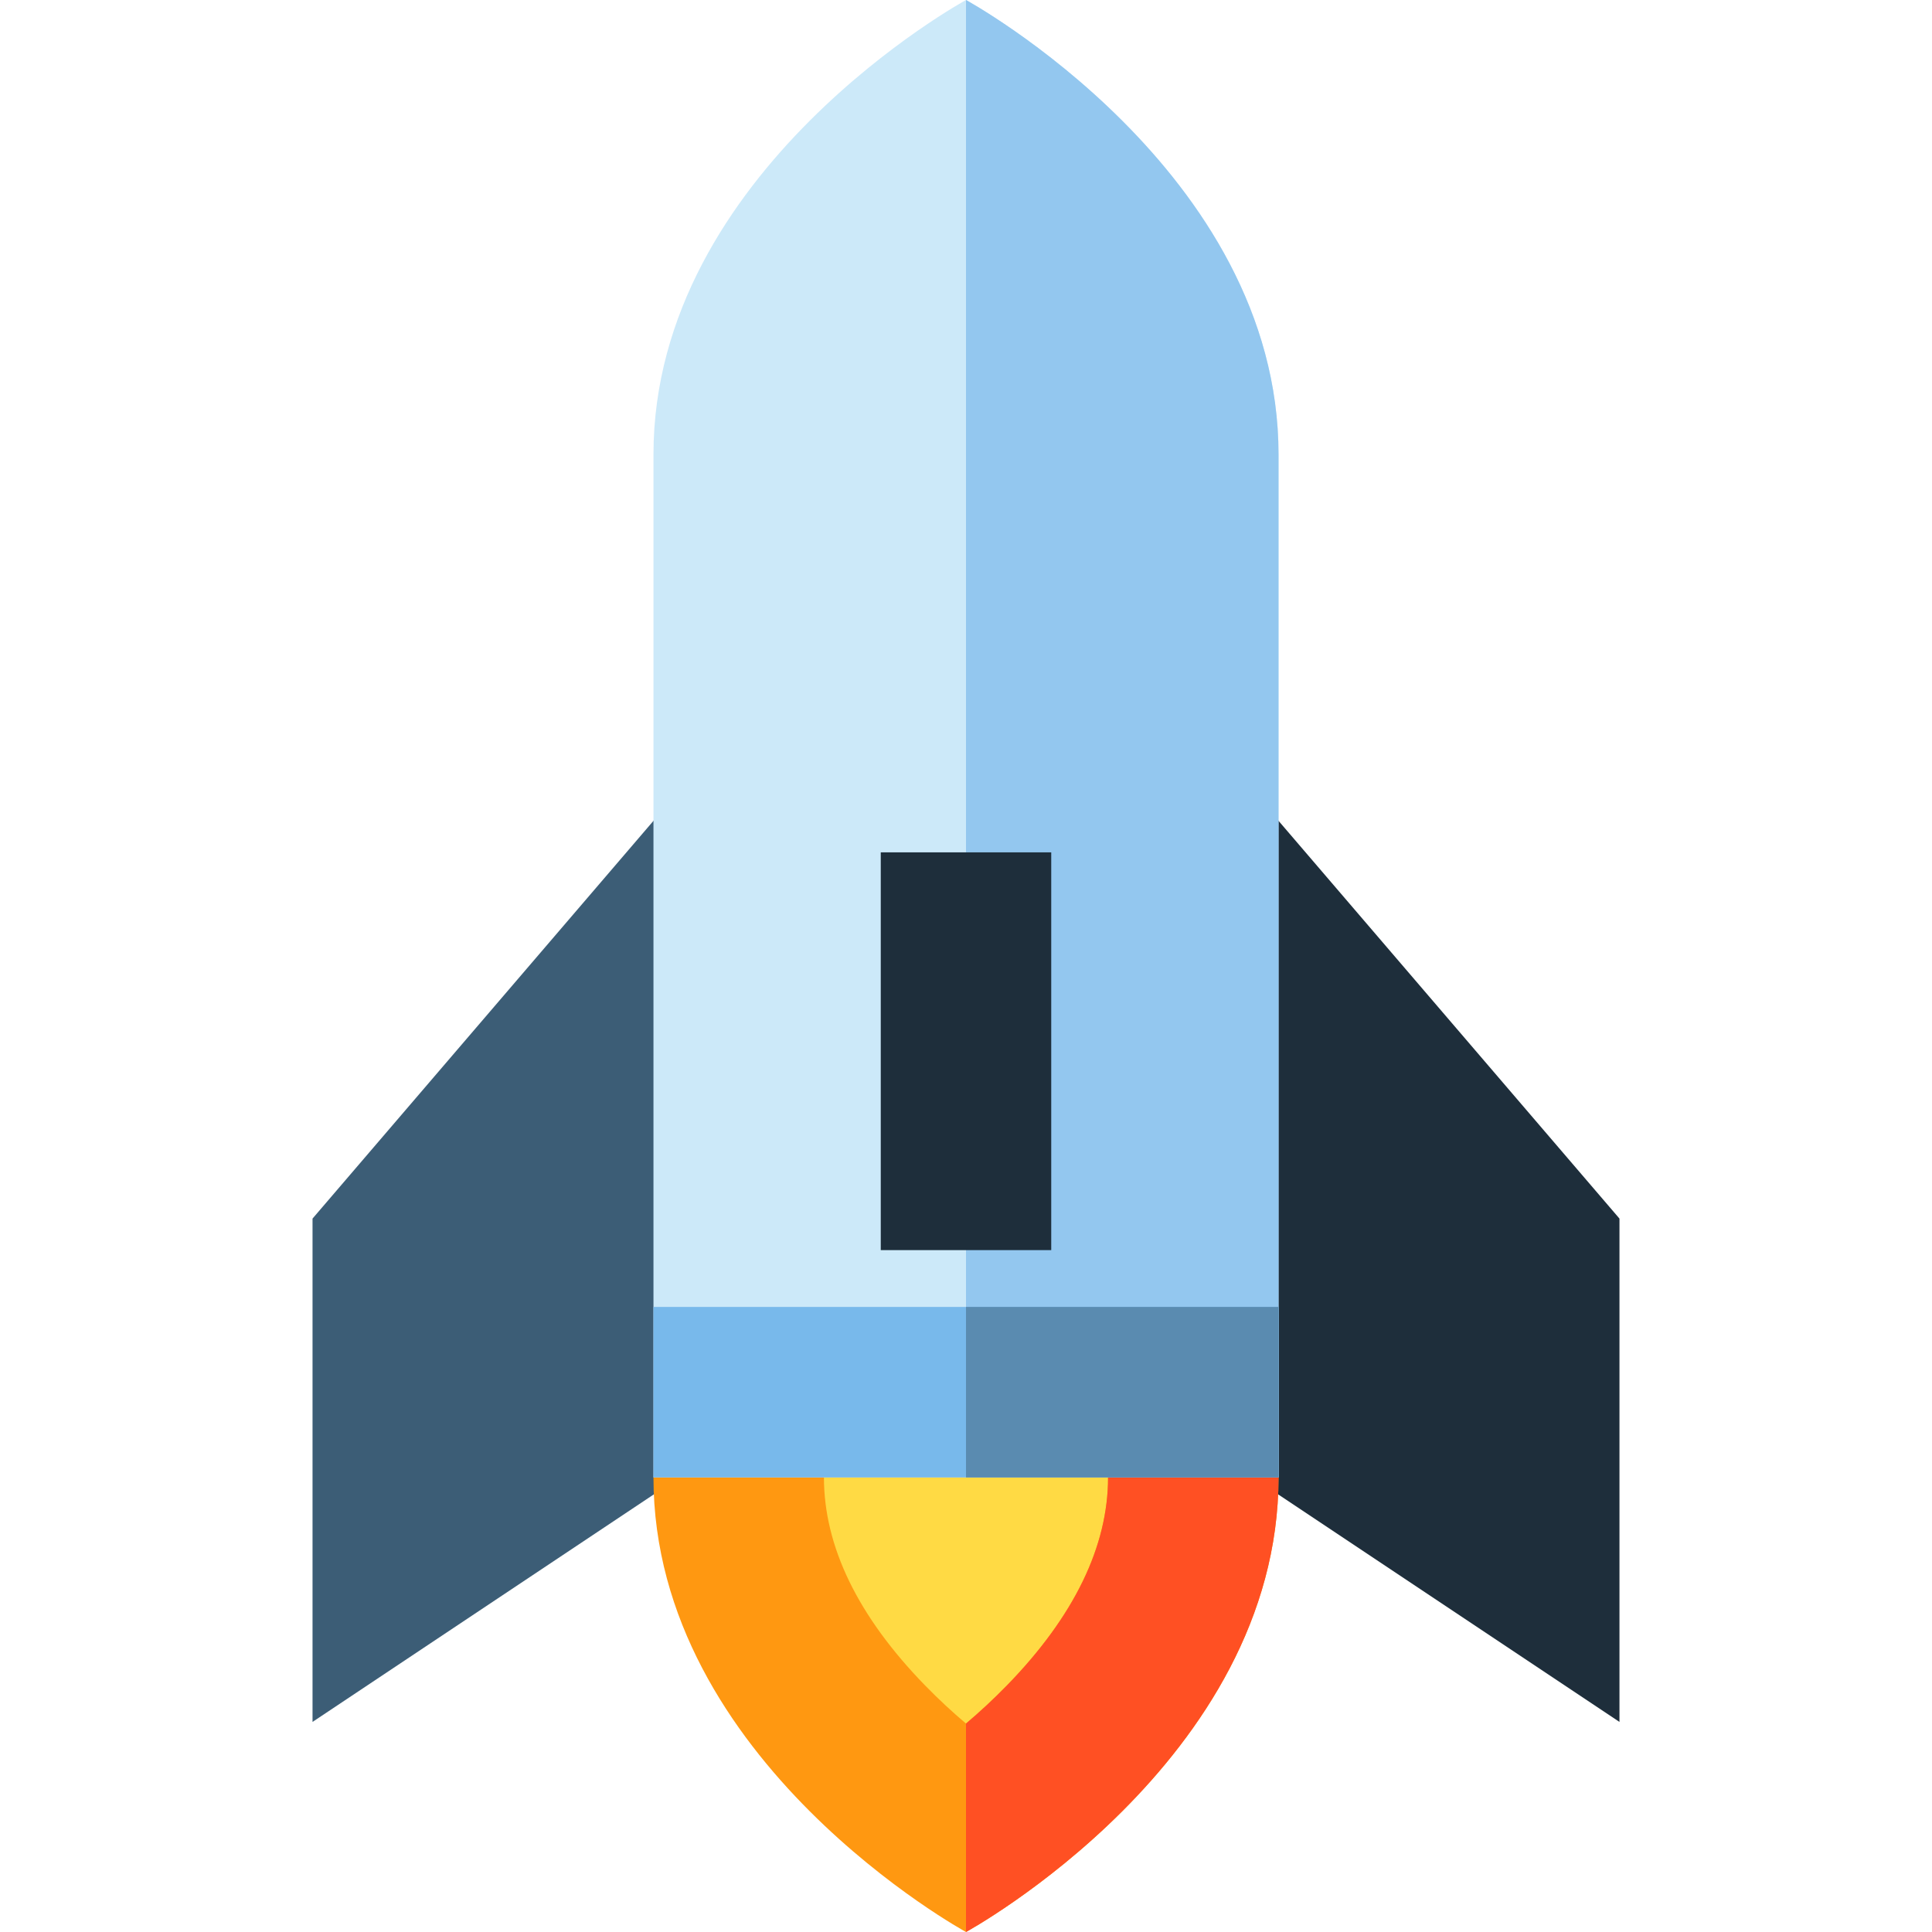
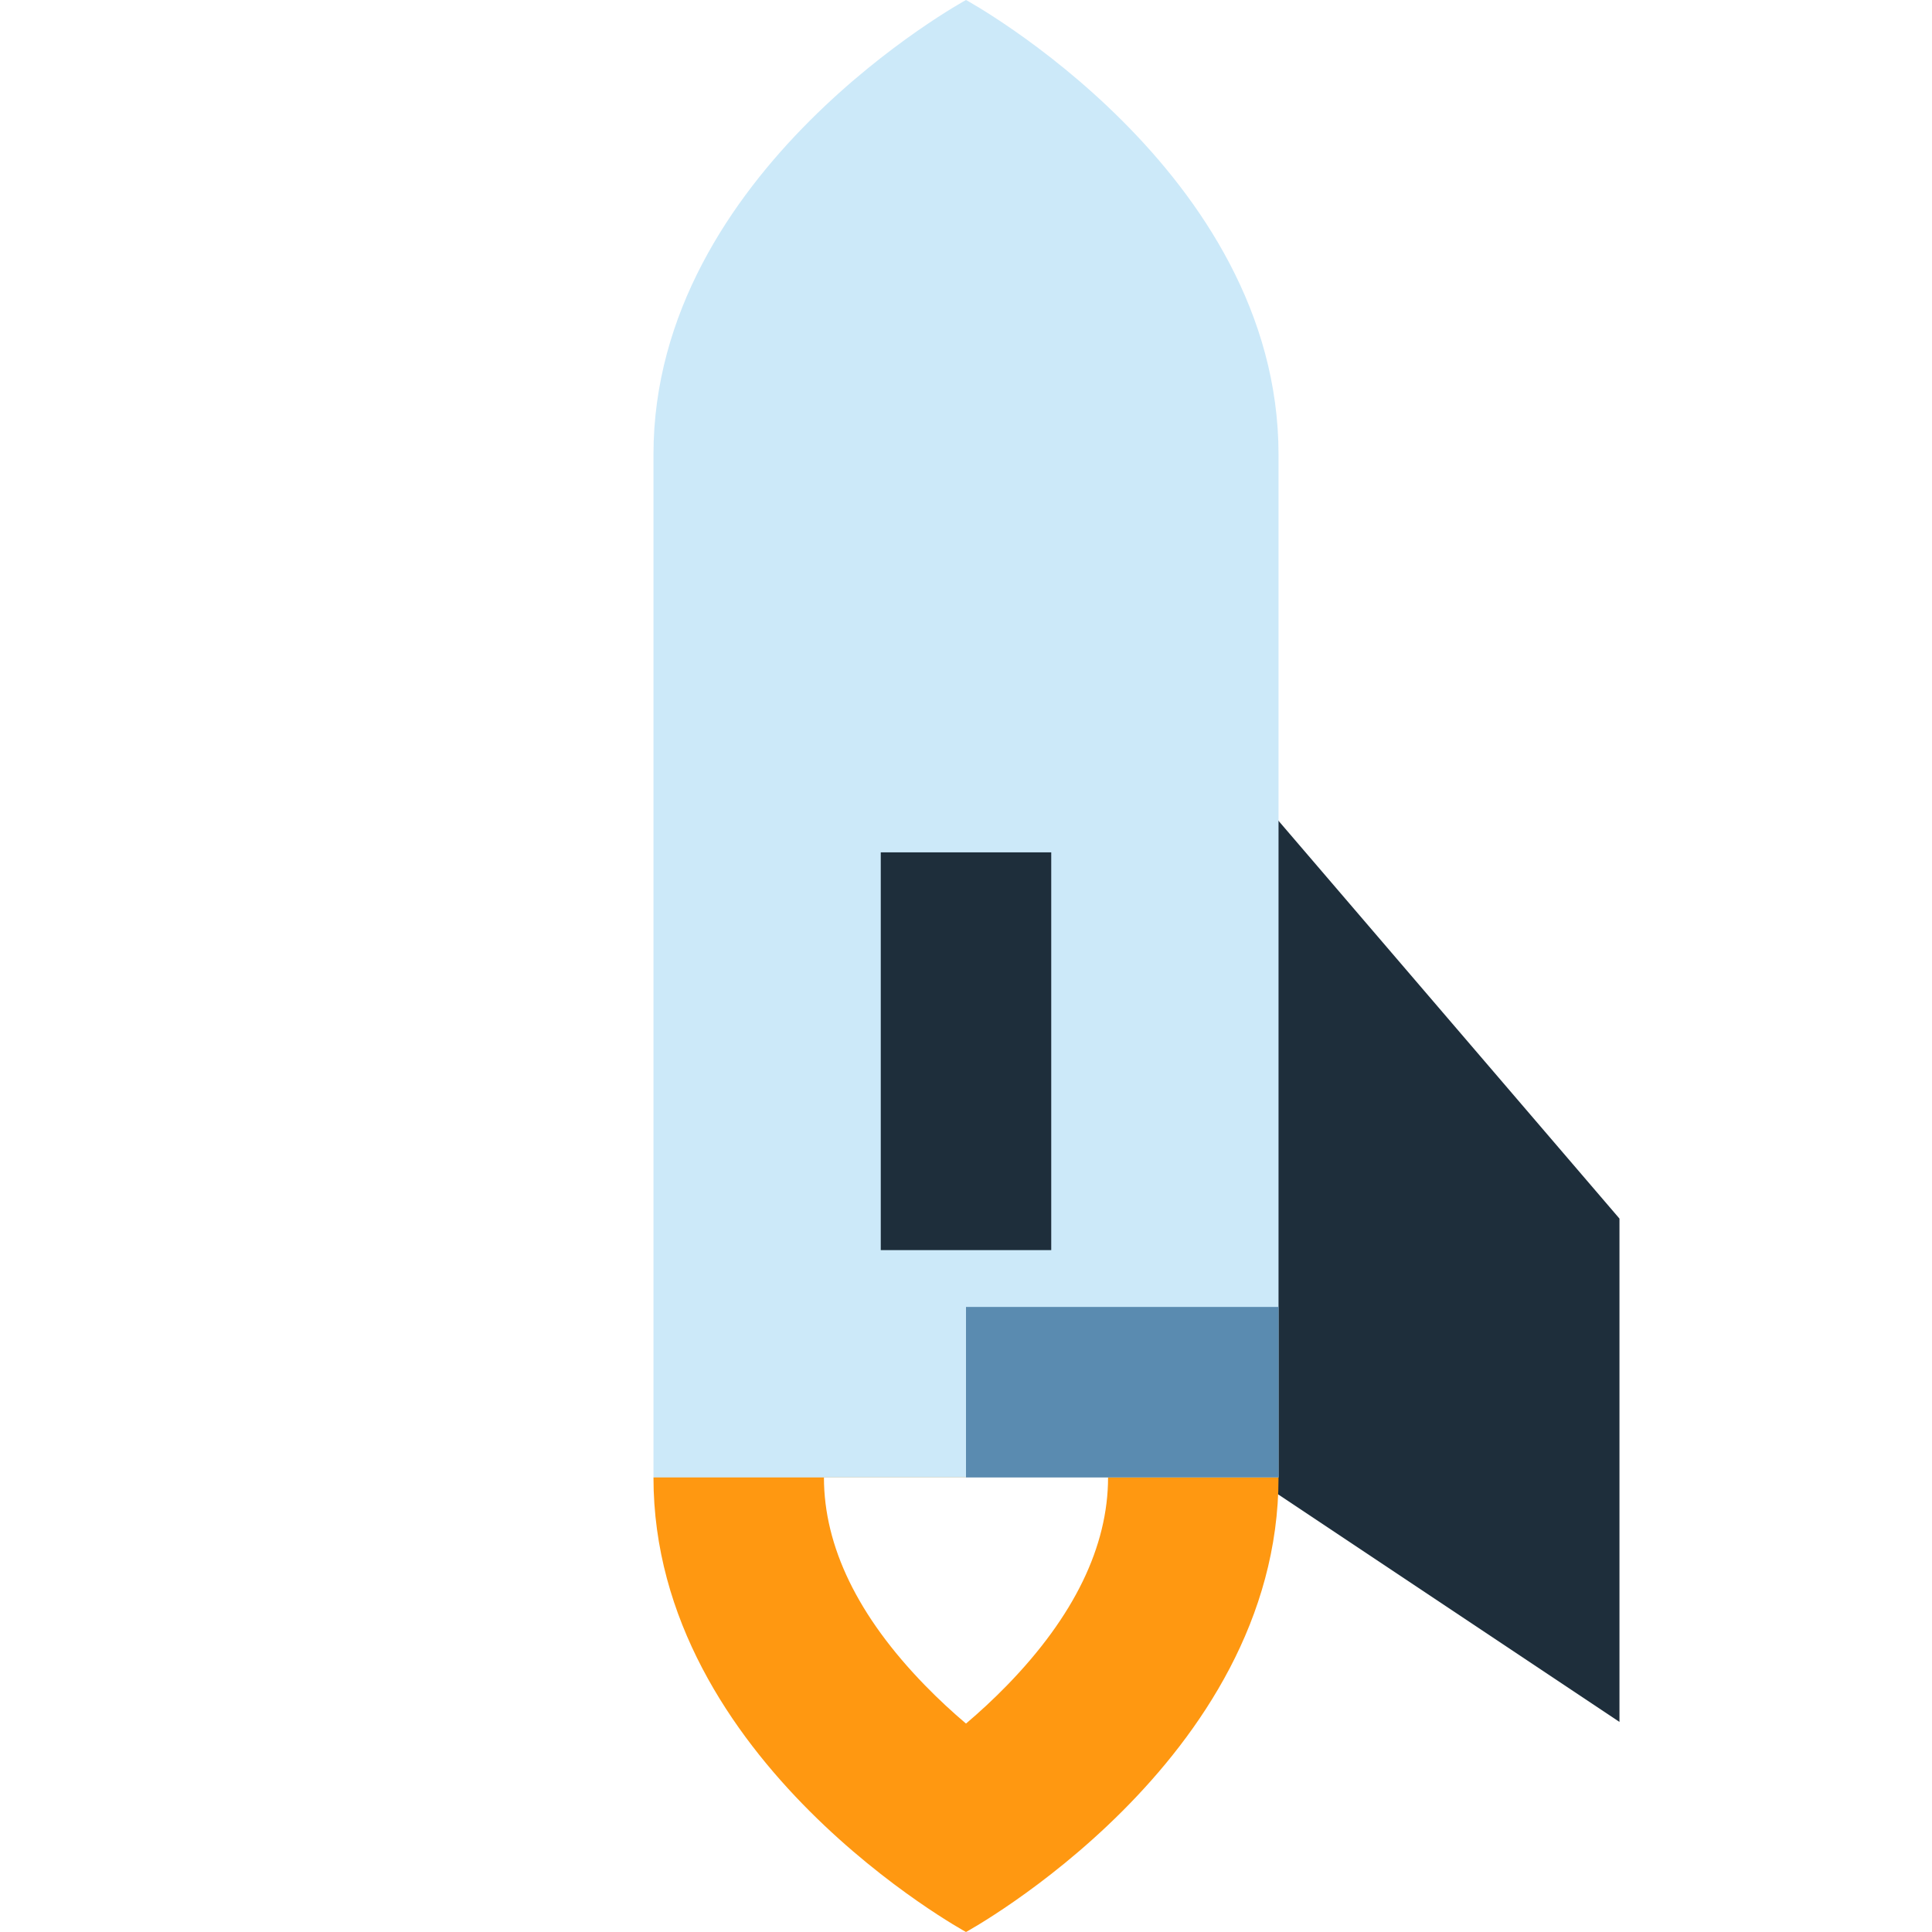
<svg xmlns="http://www.w3.org/2000/svg" version="1.1" id="Layer_1" viewBox="0 0 512 512" xml:space="preserve">
  <polygon style="fill:#1E2E3B;" points="225.938,85.826 296.44,367.833 429.176,456.323 429.176,322.938 " />
-   <polygon style="fill:#3C5D76;" points="82.824,322.938 82.824,456.323 215.56,367.833 286.062,85.826 " />
-   <circle style="fill:#FFDA44;" cx="256" cy="421.647" r="60.235" />
  <path style="fill:#FF9811;" d="M293.647,391.529c0,18.295-9.001,36.826-26.752,55.078c-3.659,3.763-7.362,7.16-10.895,10.159  c-3.533-2.998-7.236-6.396-10.895-10.159c-17.751-18.251-26.752-36.783-26.752-55.078H293.647 M256,346.353l-82.824,45.176  C173.176,466.824,256,512,256,512s82.824-45.176,82.824-120.471L256,346.353z" />
-   <path style="fill:#FF5023;" d="M256,346.353v45.176h37.647c0,18.295-9.001,36.826-26.752,55.078  c-3.659,3.763-7.362,7.16-10.895,10.159V512c0,0,82.824-45.176,82.824-120.471L256,346.353z" />
  <path style="fill:#CCE9F9;" d="M338.824,391.529V120.471C338.824,45.176,256,0,256,0s-82.824,45.176-82.824,120.471v271.059H338.824  z" />
-   <path style="fill:#93C7EF;" d="M338.824,391.529V120.471C338.824,45.176,256,0,256,0v391.529H338.824z" />
  <rect x="233.412" y="225.882" style="fill:#1E2E3B;" width="45.176" height="105.412" />
-   <rect x="173.176" y="346.353" style="fill:#78B9EB;" width="165.647" height="45.176" />
  <rect x="256" y="346.353" style="fill:#5A8BB0;" width="82.824" height="45.176" />
</svg>